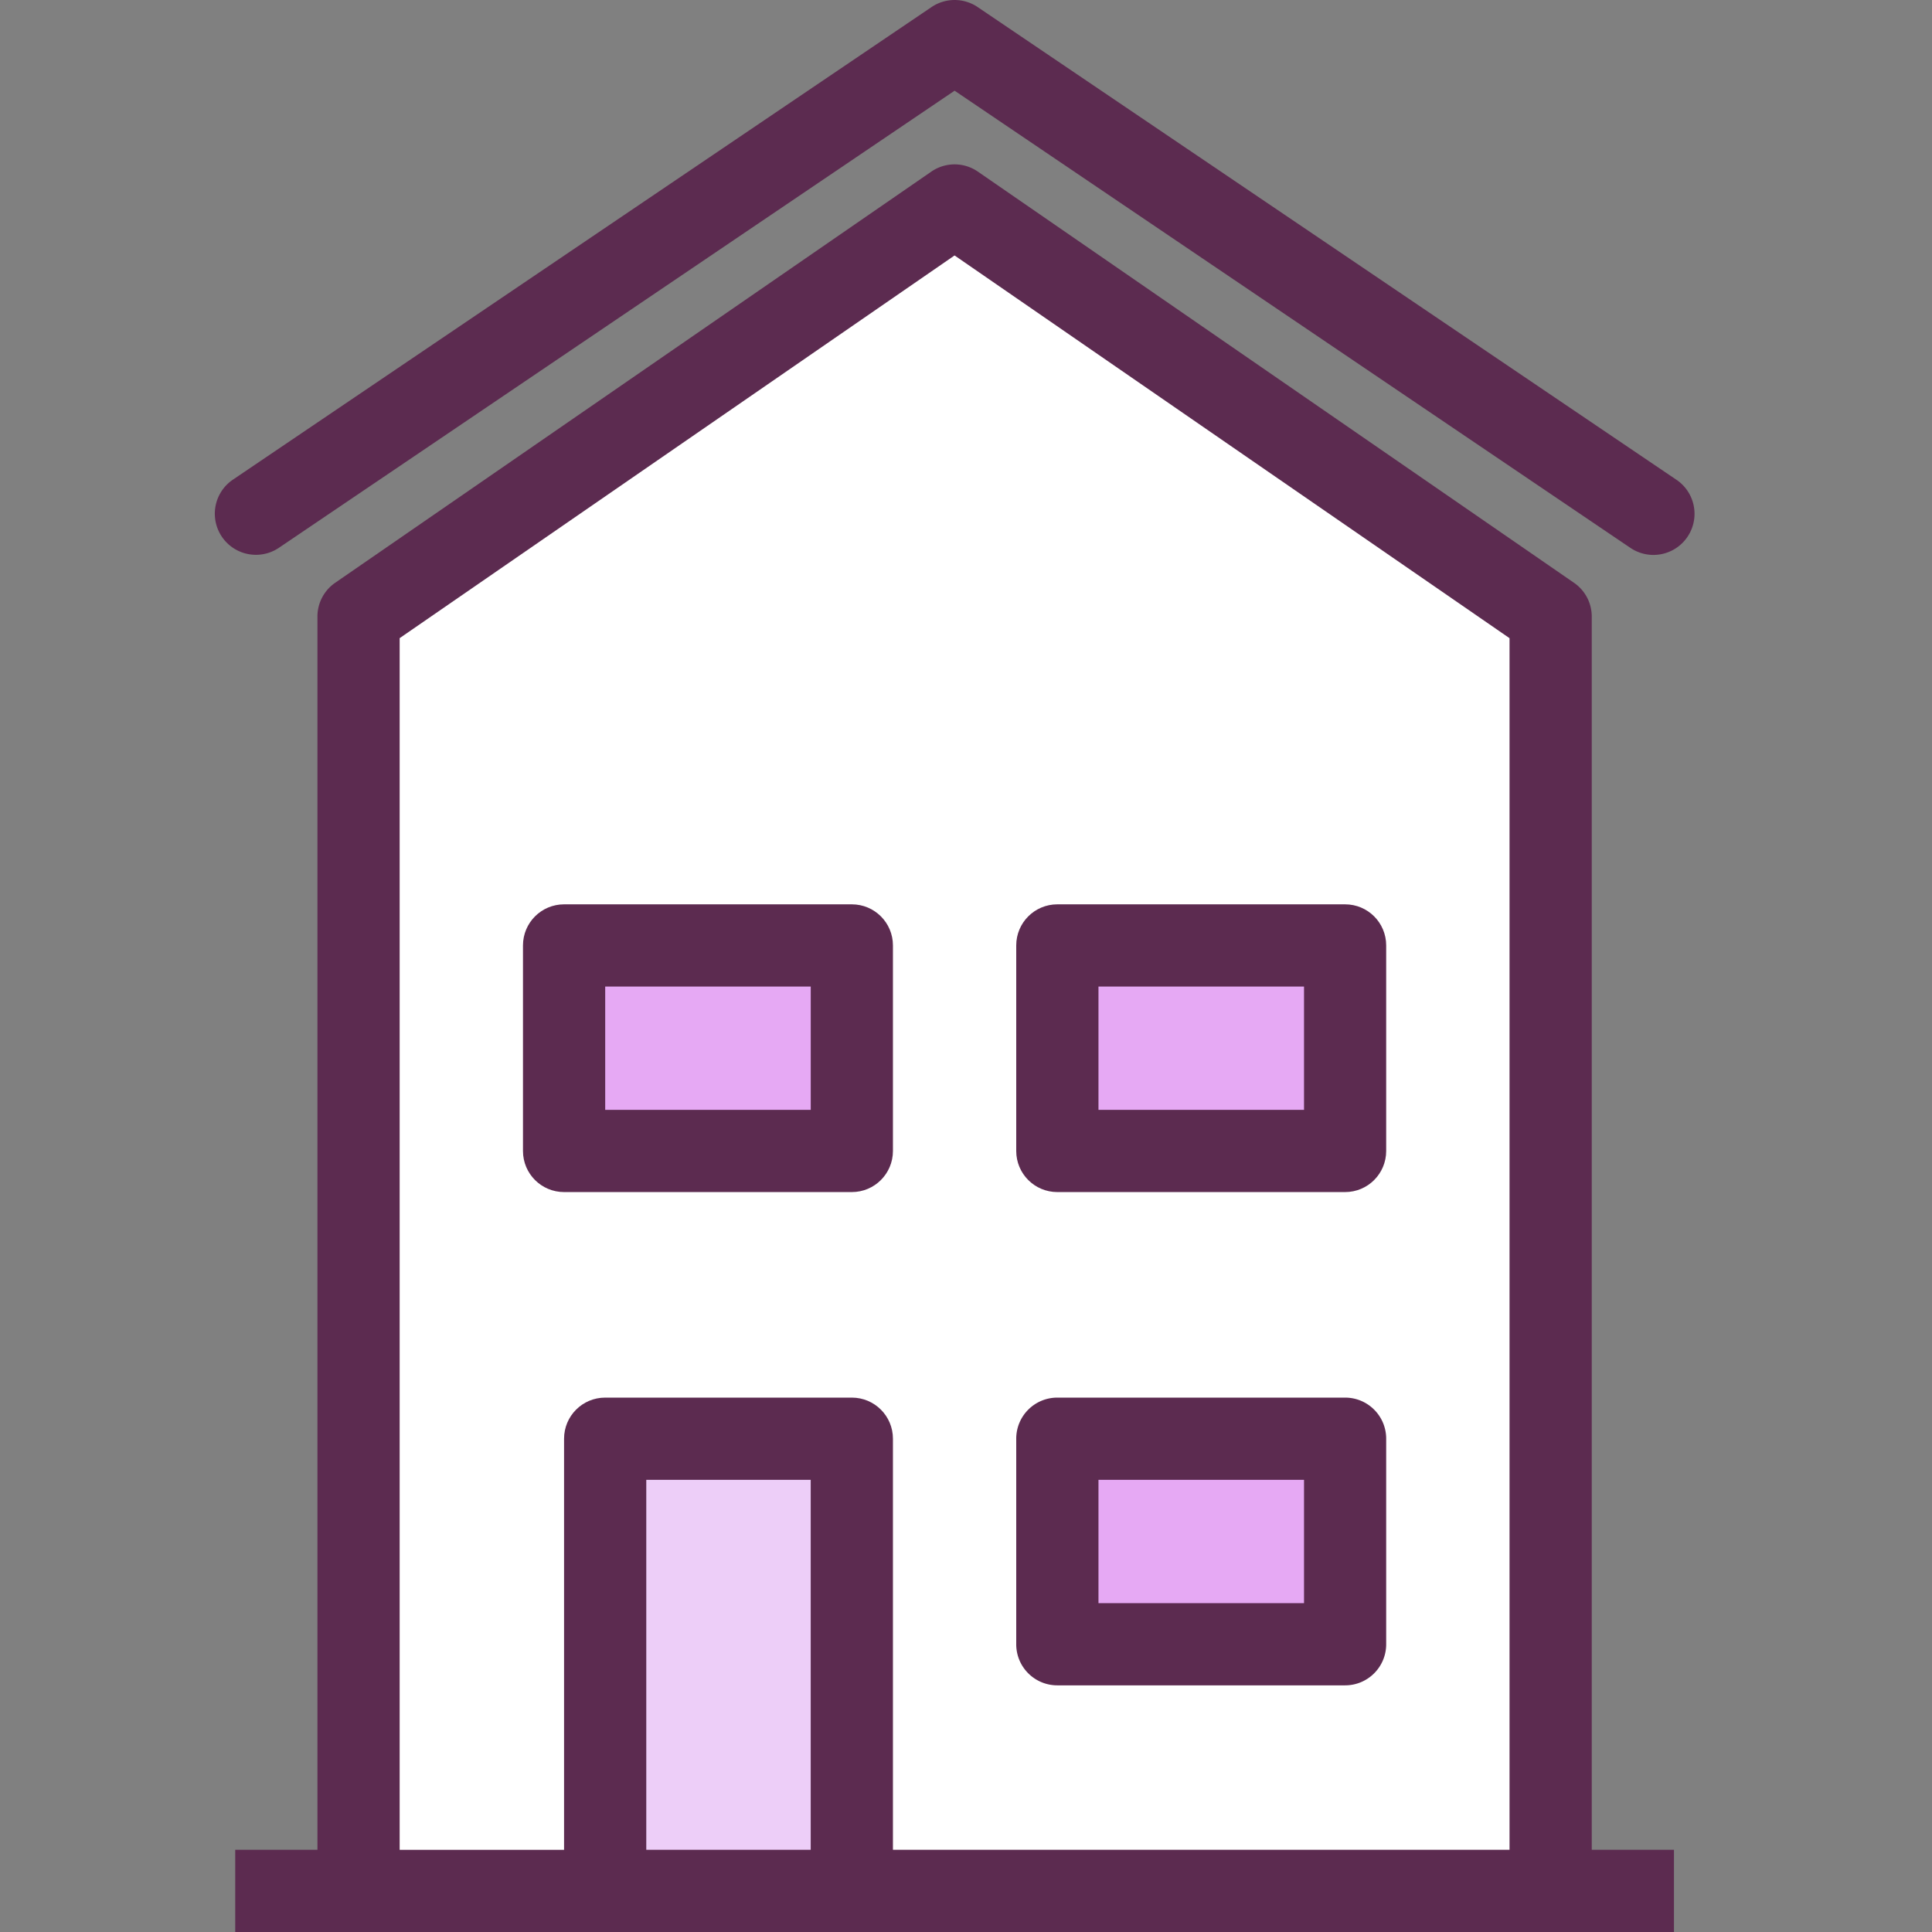
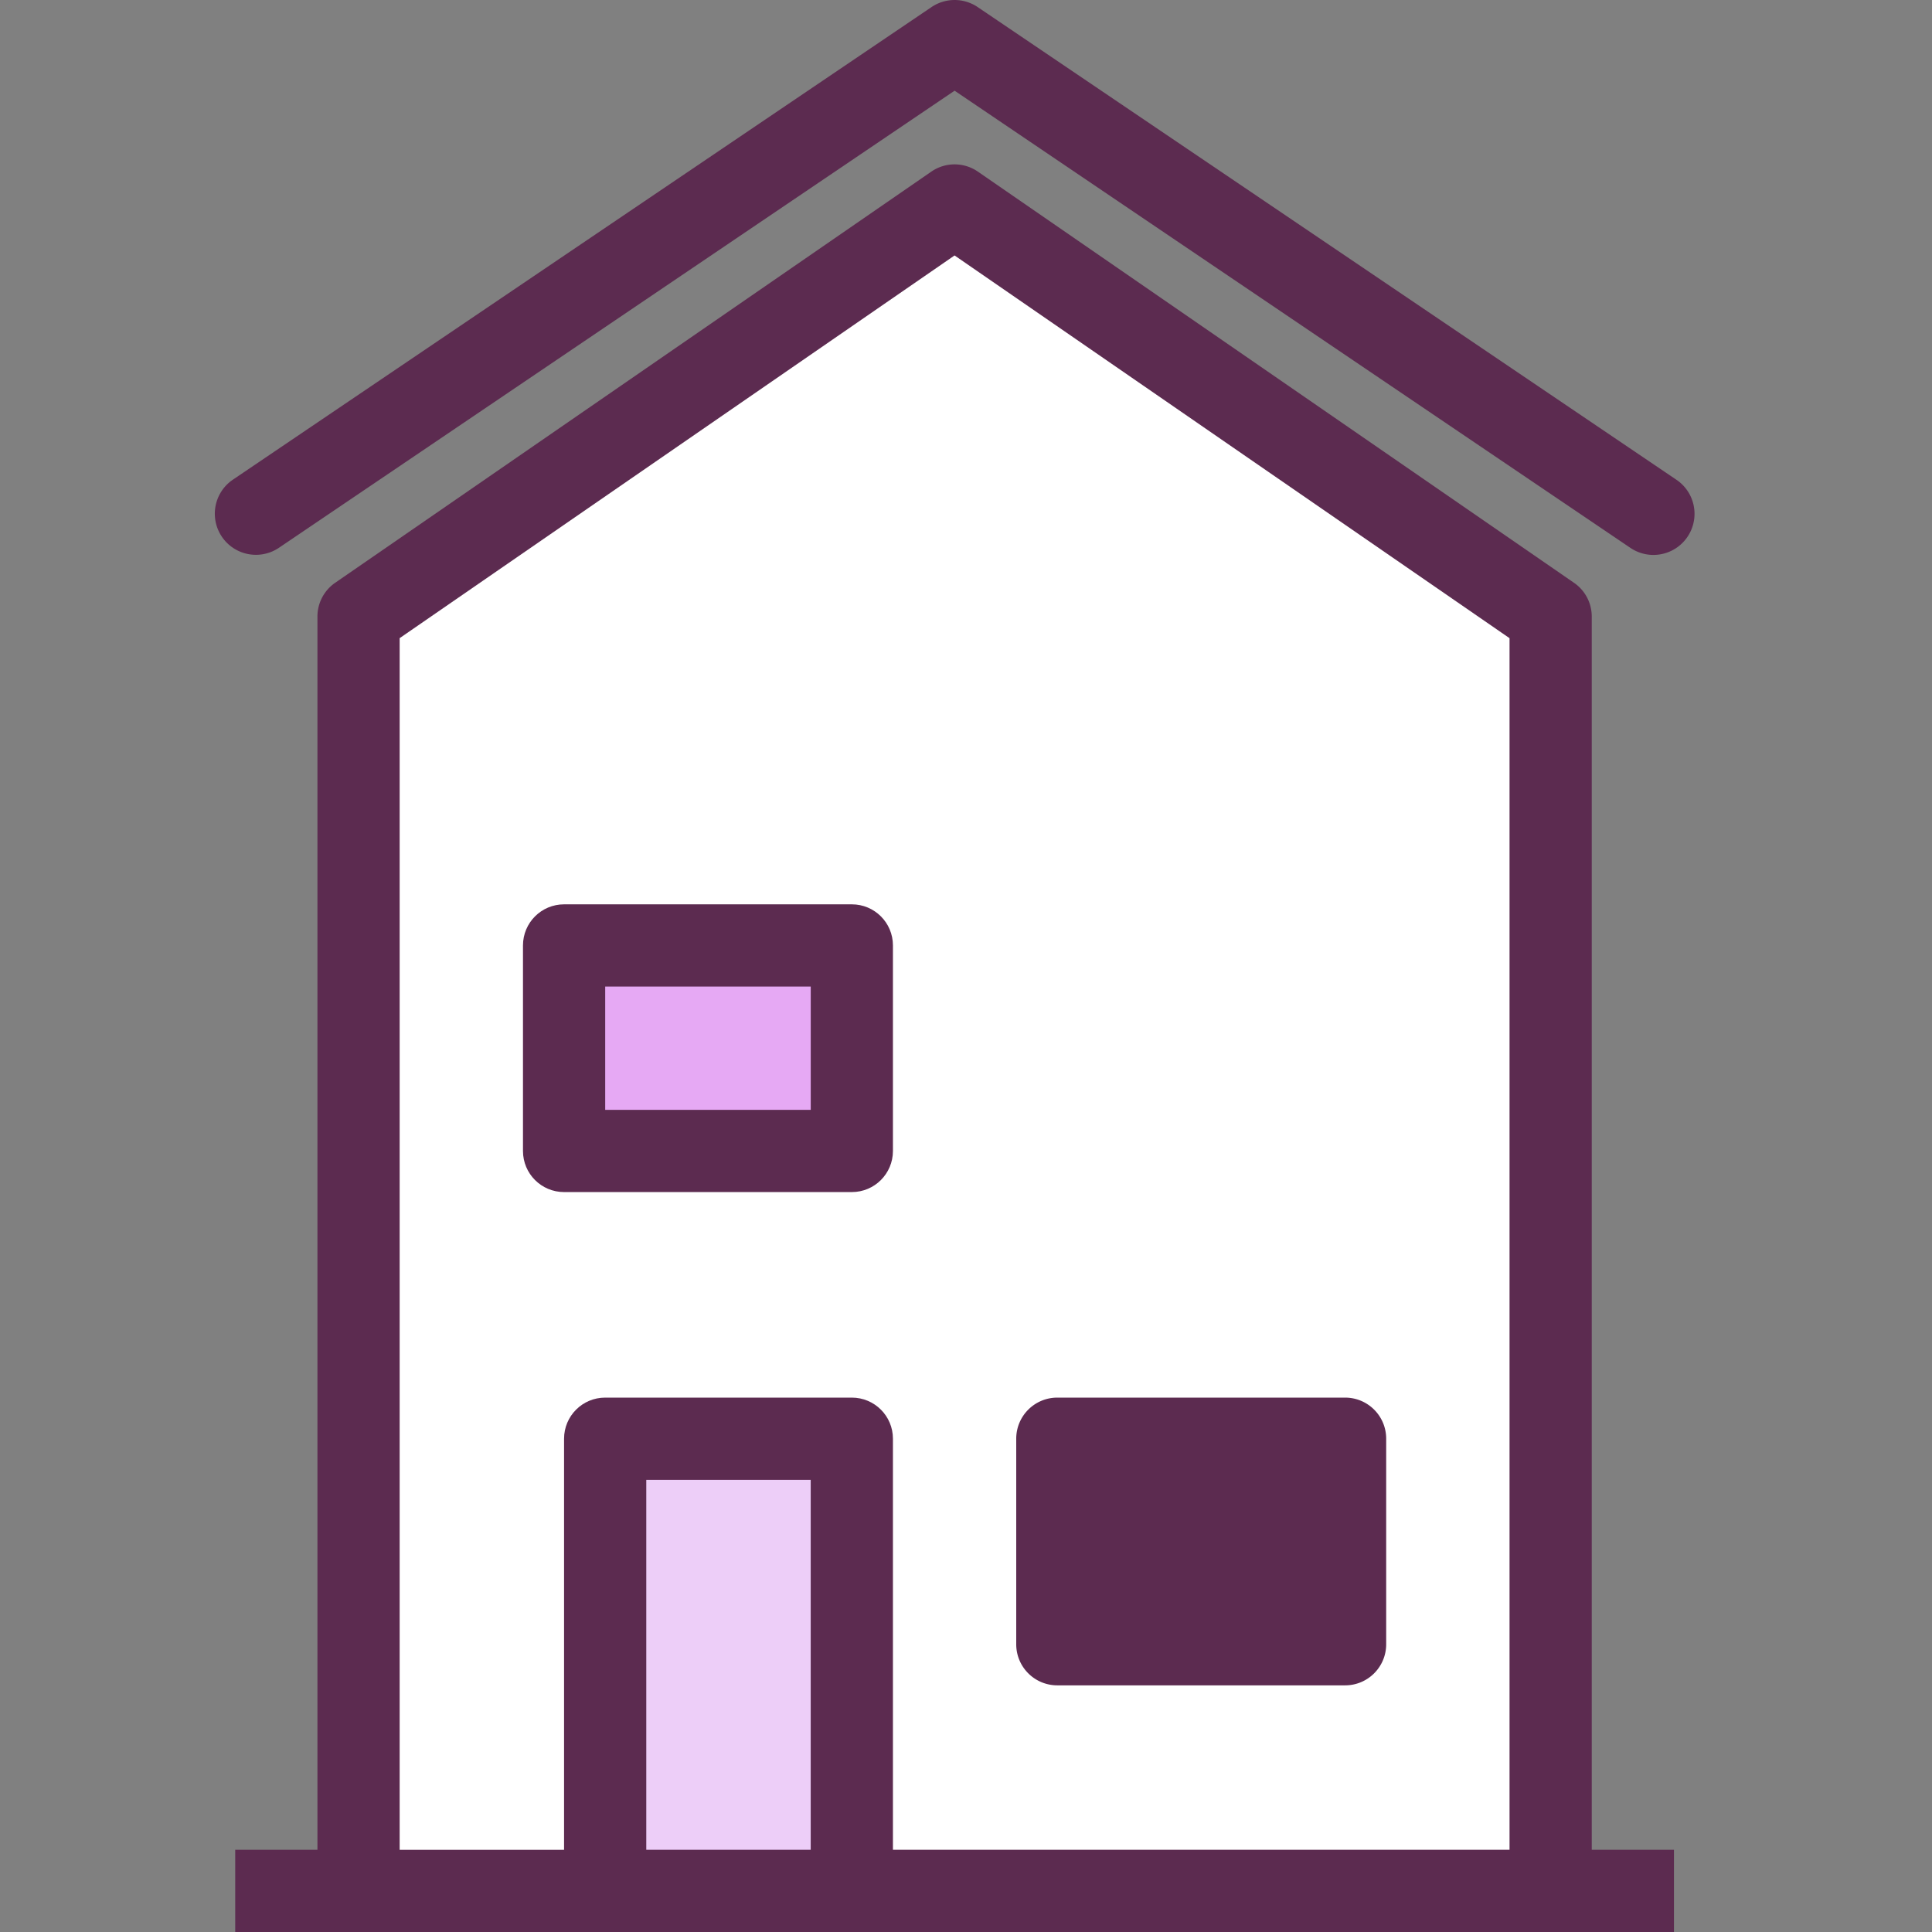
<svg xmlns="http://www.w3.org/2000/svg" viewBox="0 0 72 72" width="72" height="72" fill="none">
  <rect x="0" y="0" width="72" height="72" fill="#808080" stroke="none" />
  <g clip-path="url(#clip0)">
    <path d="M59.32 22.978c0-.504-.247-.975-.663-1.26L36.444 6.397a1.527 1.527 0 0 0-1.738 0l-22.213 15.32a1.528 1.528 0 0 0-.663 1.26v45.958H8.766V72H62.384v-3.064H59.32V22.978z" fill="#5C2B50" />
    <path d="M24.085 55.149h6.128v13.787h-6.128V55.15z" fill="#EDCEF8" />
    <path d="M33.277 68.936v-15.32c0-.846-.685-1.531-1.532-1.531h-9.192c-.847 0-1.532.685-1.532 1.532v15.32h-6.127V23.782L35.574 9.52l20.682 14.263v45.153h-22.98z" fill="#fff" />
    <path d="M62.476 17.88L36.434.263a1.535 1.535 0 0 0-1.718 0L8.673 17.88a1.532 1.532 0 0 0 1.718 2.537L35.575 3.38l25.184 17.037a1.531 1.531 0 0 0 1.718-2.537zM50.129 52.085H39.404c-.847 0-1.532.685-1.532 1.532v7.66c0 .846.685 1.531 1.532 1.531h10.724c.846 0 1.531-.685 1.531-1.532v-7.66c0-.846-.685-1.531-1.531-1.531z" fill="#5C2B50" />
-     <path d="M40.937 55.149h7.66v4.596h-7.66v-4.596z" fill="#E6A9F4" />
-     <path d="M50.129 33.702H39.404c-.847 0-1.532.685-1.532 1.532v7.66c0 .846.685 1.531 1.532 1.531h10.724c.846 0 1.531-.685 1.531-1.532v-7.66c0-.846-.685-1.531-1.531-1.531z" fill="#5C2B50" />
-     <path d="M40.937 36.766h7.66v4.595h-7.66v-4.595z" fill="#E6A9F4" />
    <path d="M31.745 33.702H21.022c-.847 0-1.532.685-1.532 1.532v7.66c0 .846.685 1.531 1.532 1.531h10.723c.847 0 1.532-.685 1.532-1.532v-7.66c0-.846-.685-1.531-1.532-1.531z" fill="#5C2B50" />
    <path d="M22.554 36.766h7.66v4.595h-7.66v-4.595z" fill="#E6A9F4" />
  </g>
  <defs>
    <clipPath id="clip0">
      <path fill="#fff" d="M0 0h72v72H0z" />
    </clipPath>
  </defs>
</svg>